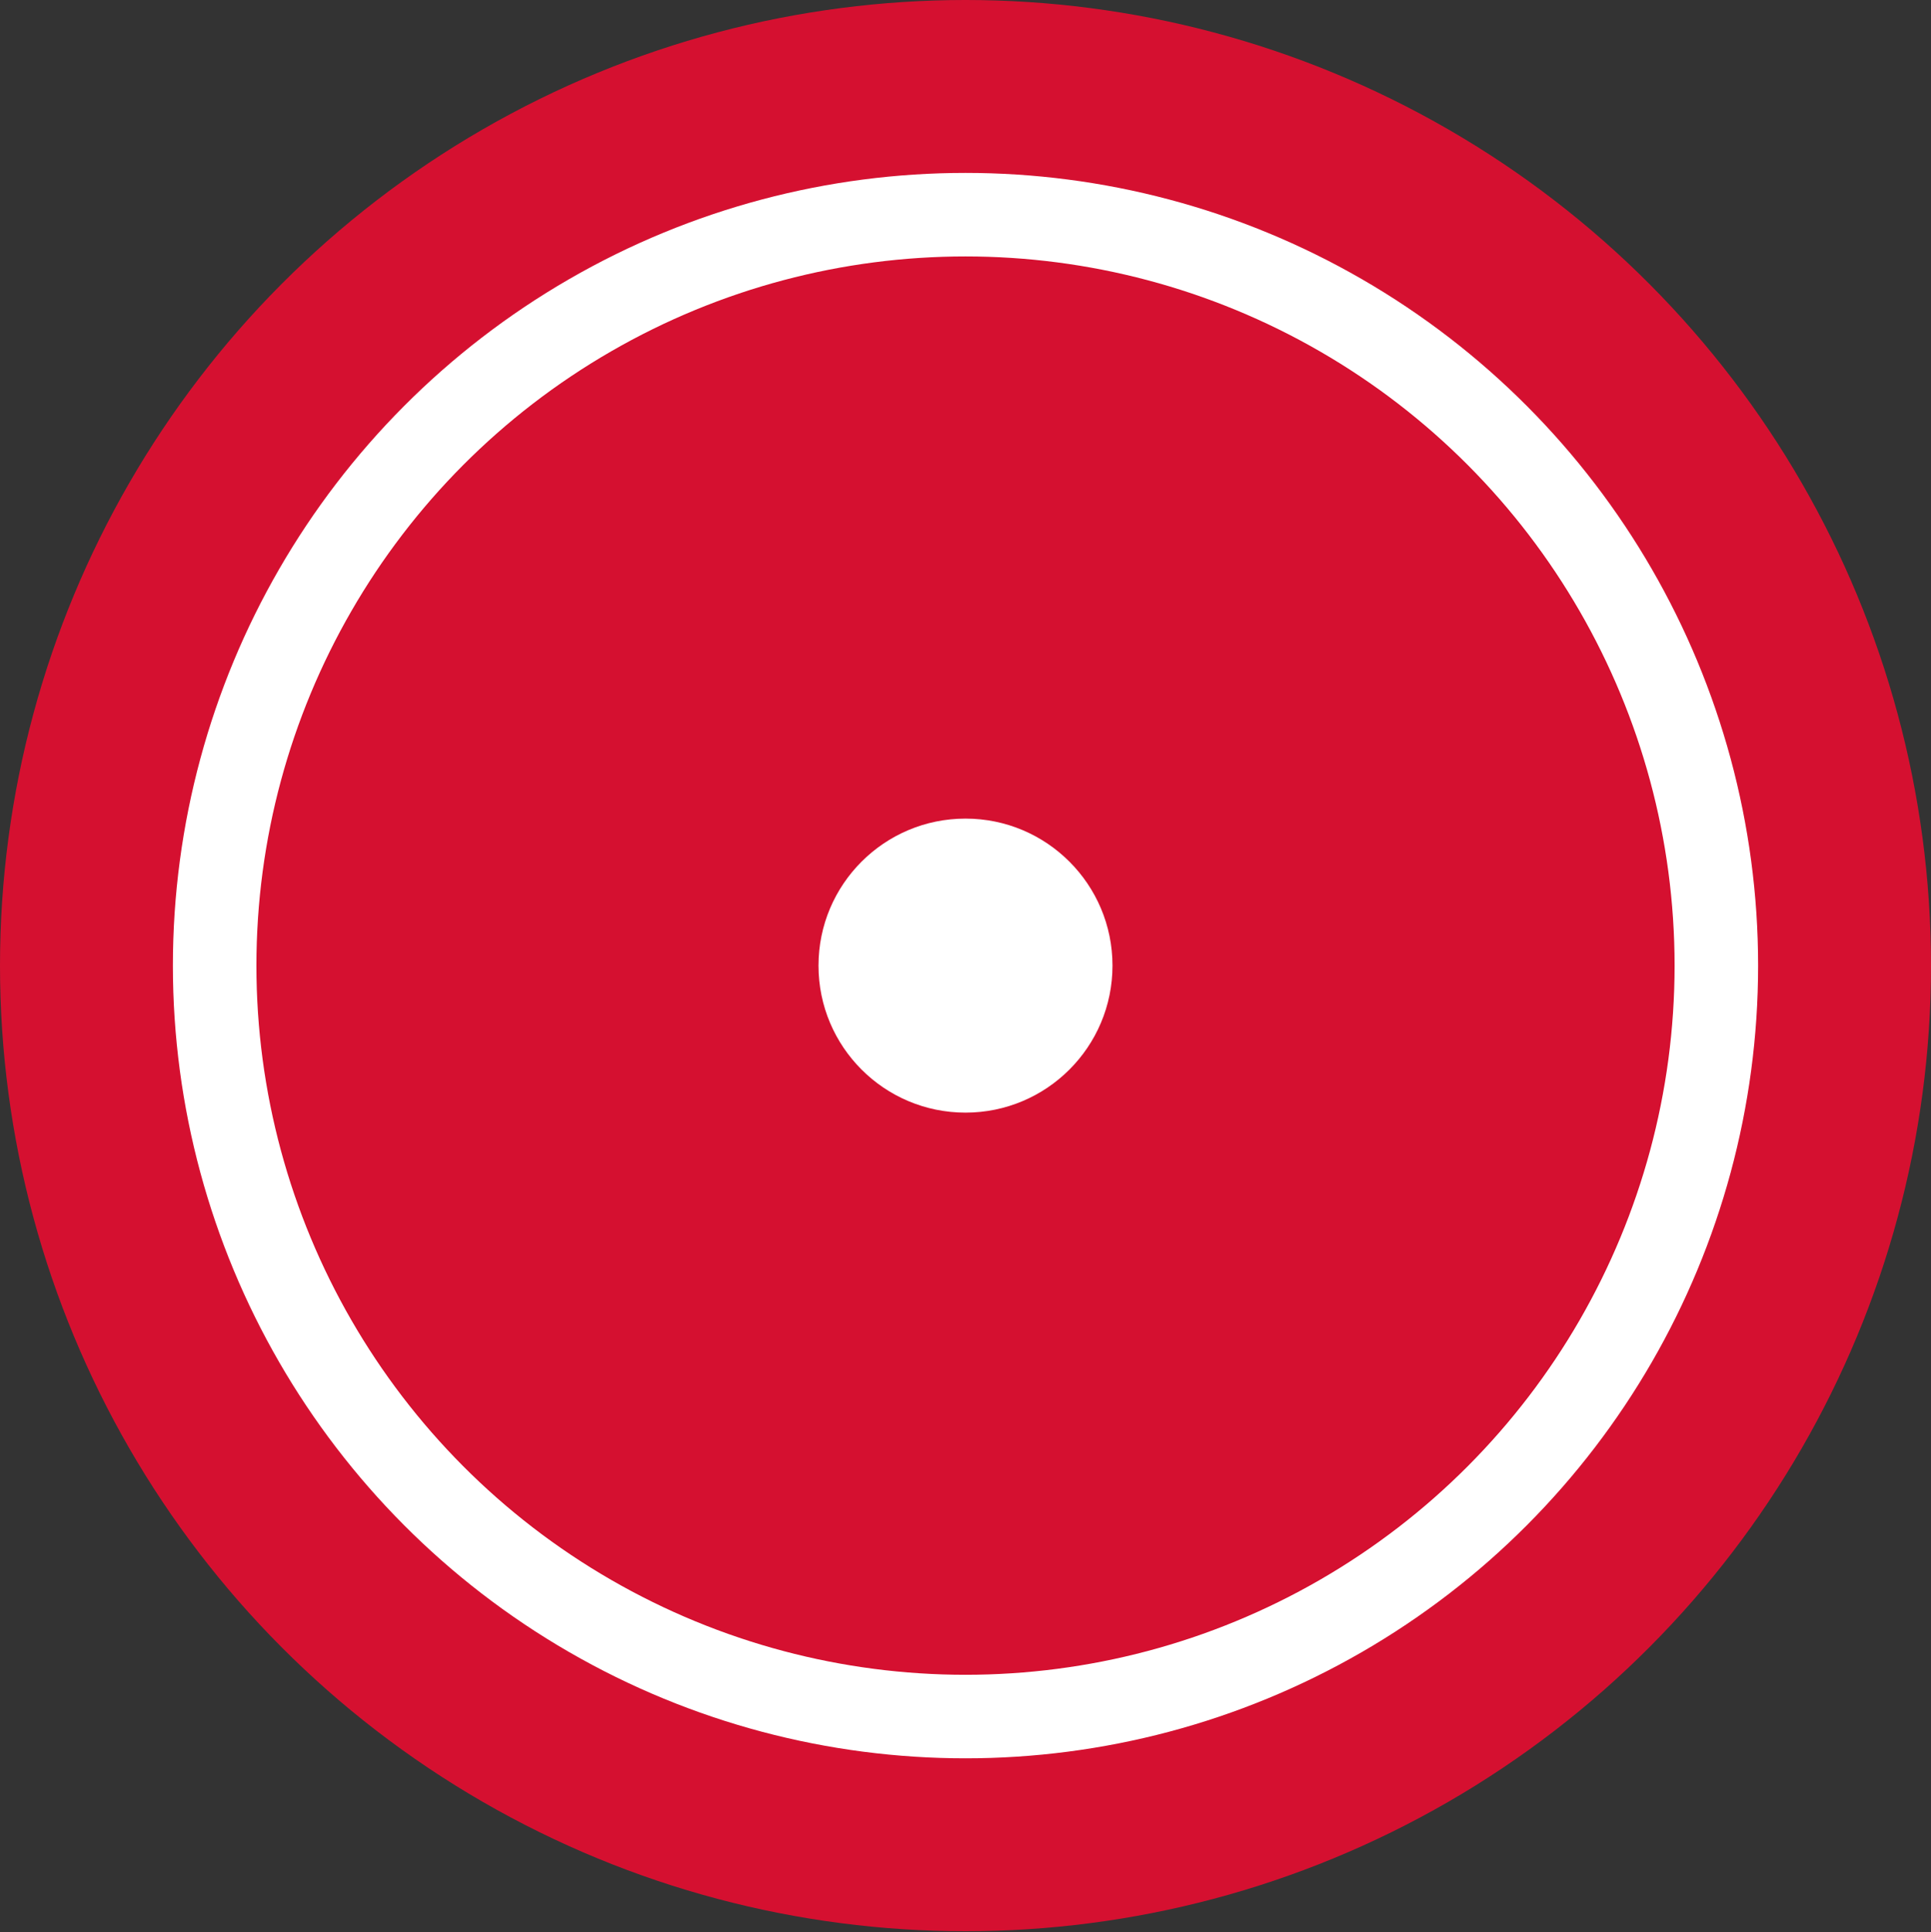
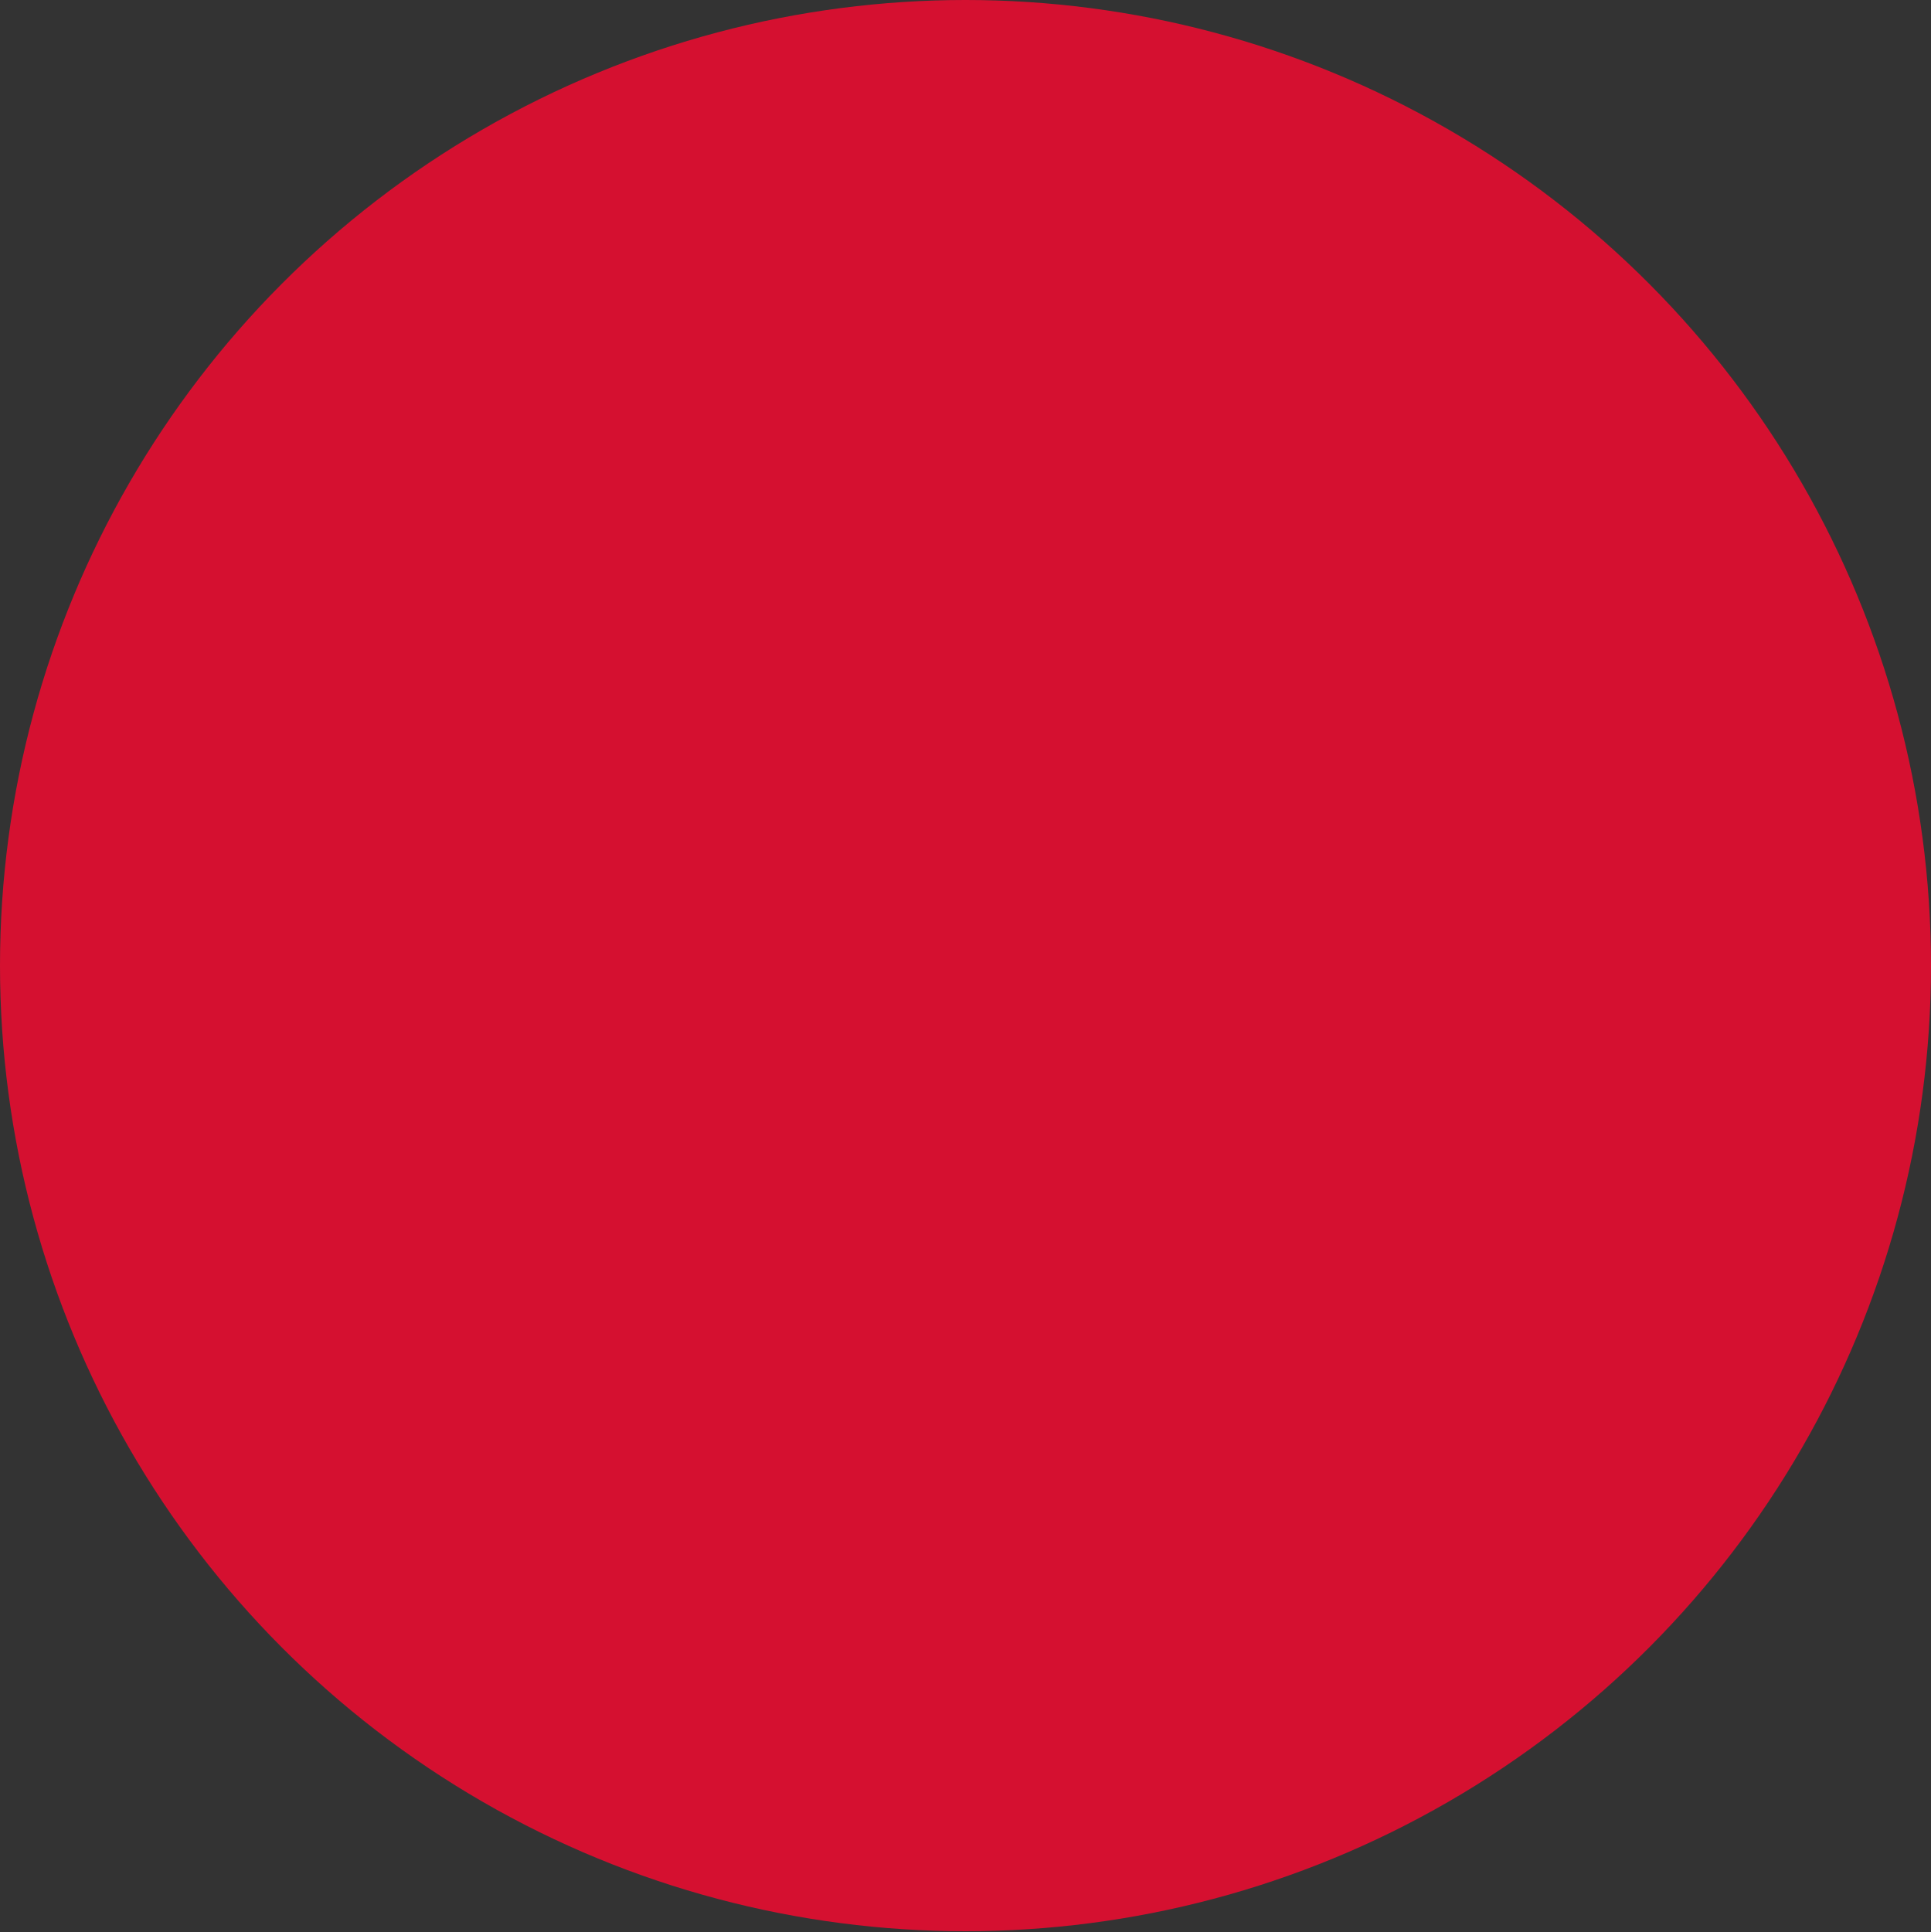
<svg xmlns="http://www.w3.org/2000/svg" x="0px" y="0px" viewBox="0 0 23.12 23.13" style="enable-background:new 0 0 23.12 23.13;" xml:space="preserve">
  <rect x="0" y="0" width="23.12" height="23.13" fill="#333333" stroke="none" />
  <style type="text/css">
		.cls-1{fill:#d51030;}
		.cls-2{fill:none;stroke:#fff;}
		.cls-3{fill:#fff;}
	</style>
  <circle class="cls-1" cx="11.56" cy="11.56" r="11.56" />
-   <circle class="cls-2" cx="11.56" cy="11.56" r="8.99" />
-   <circle class="cls-3" cx="11.56" cy="11.56" r="1.76" />
</svg>